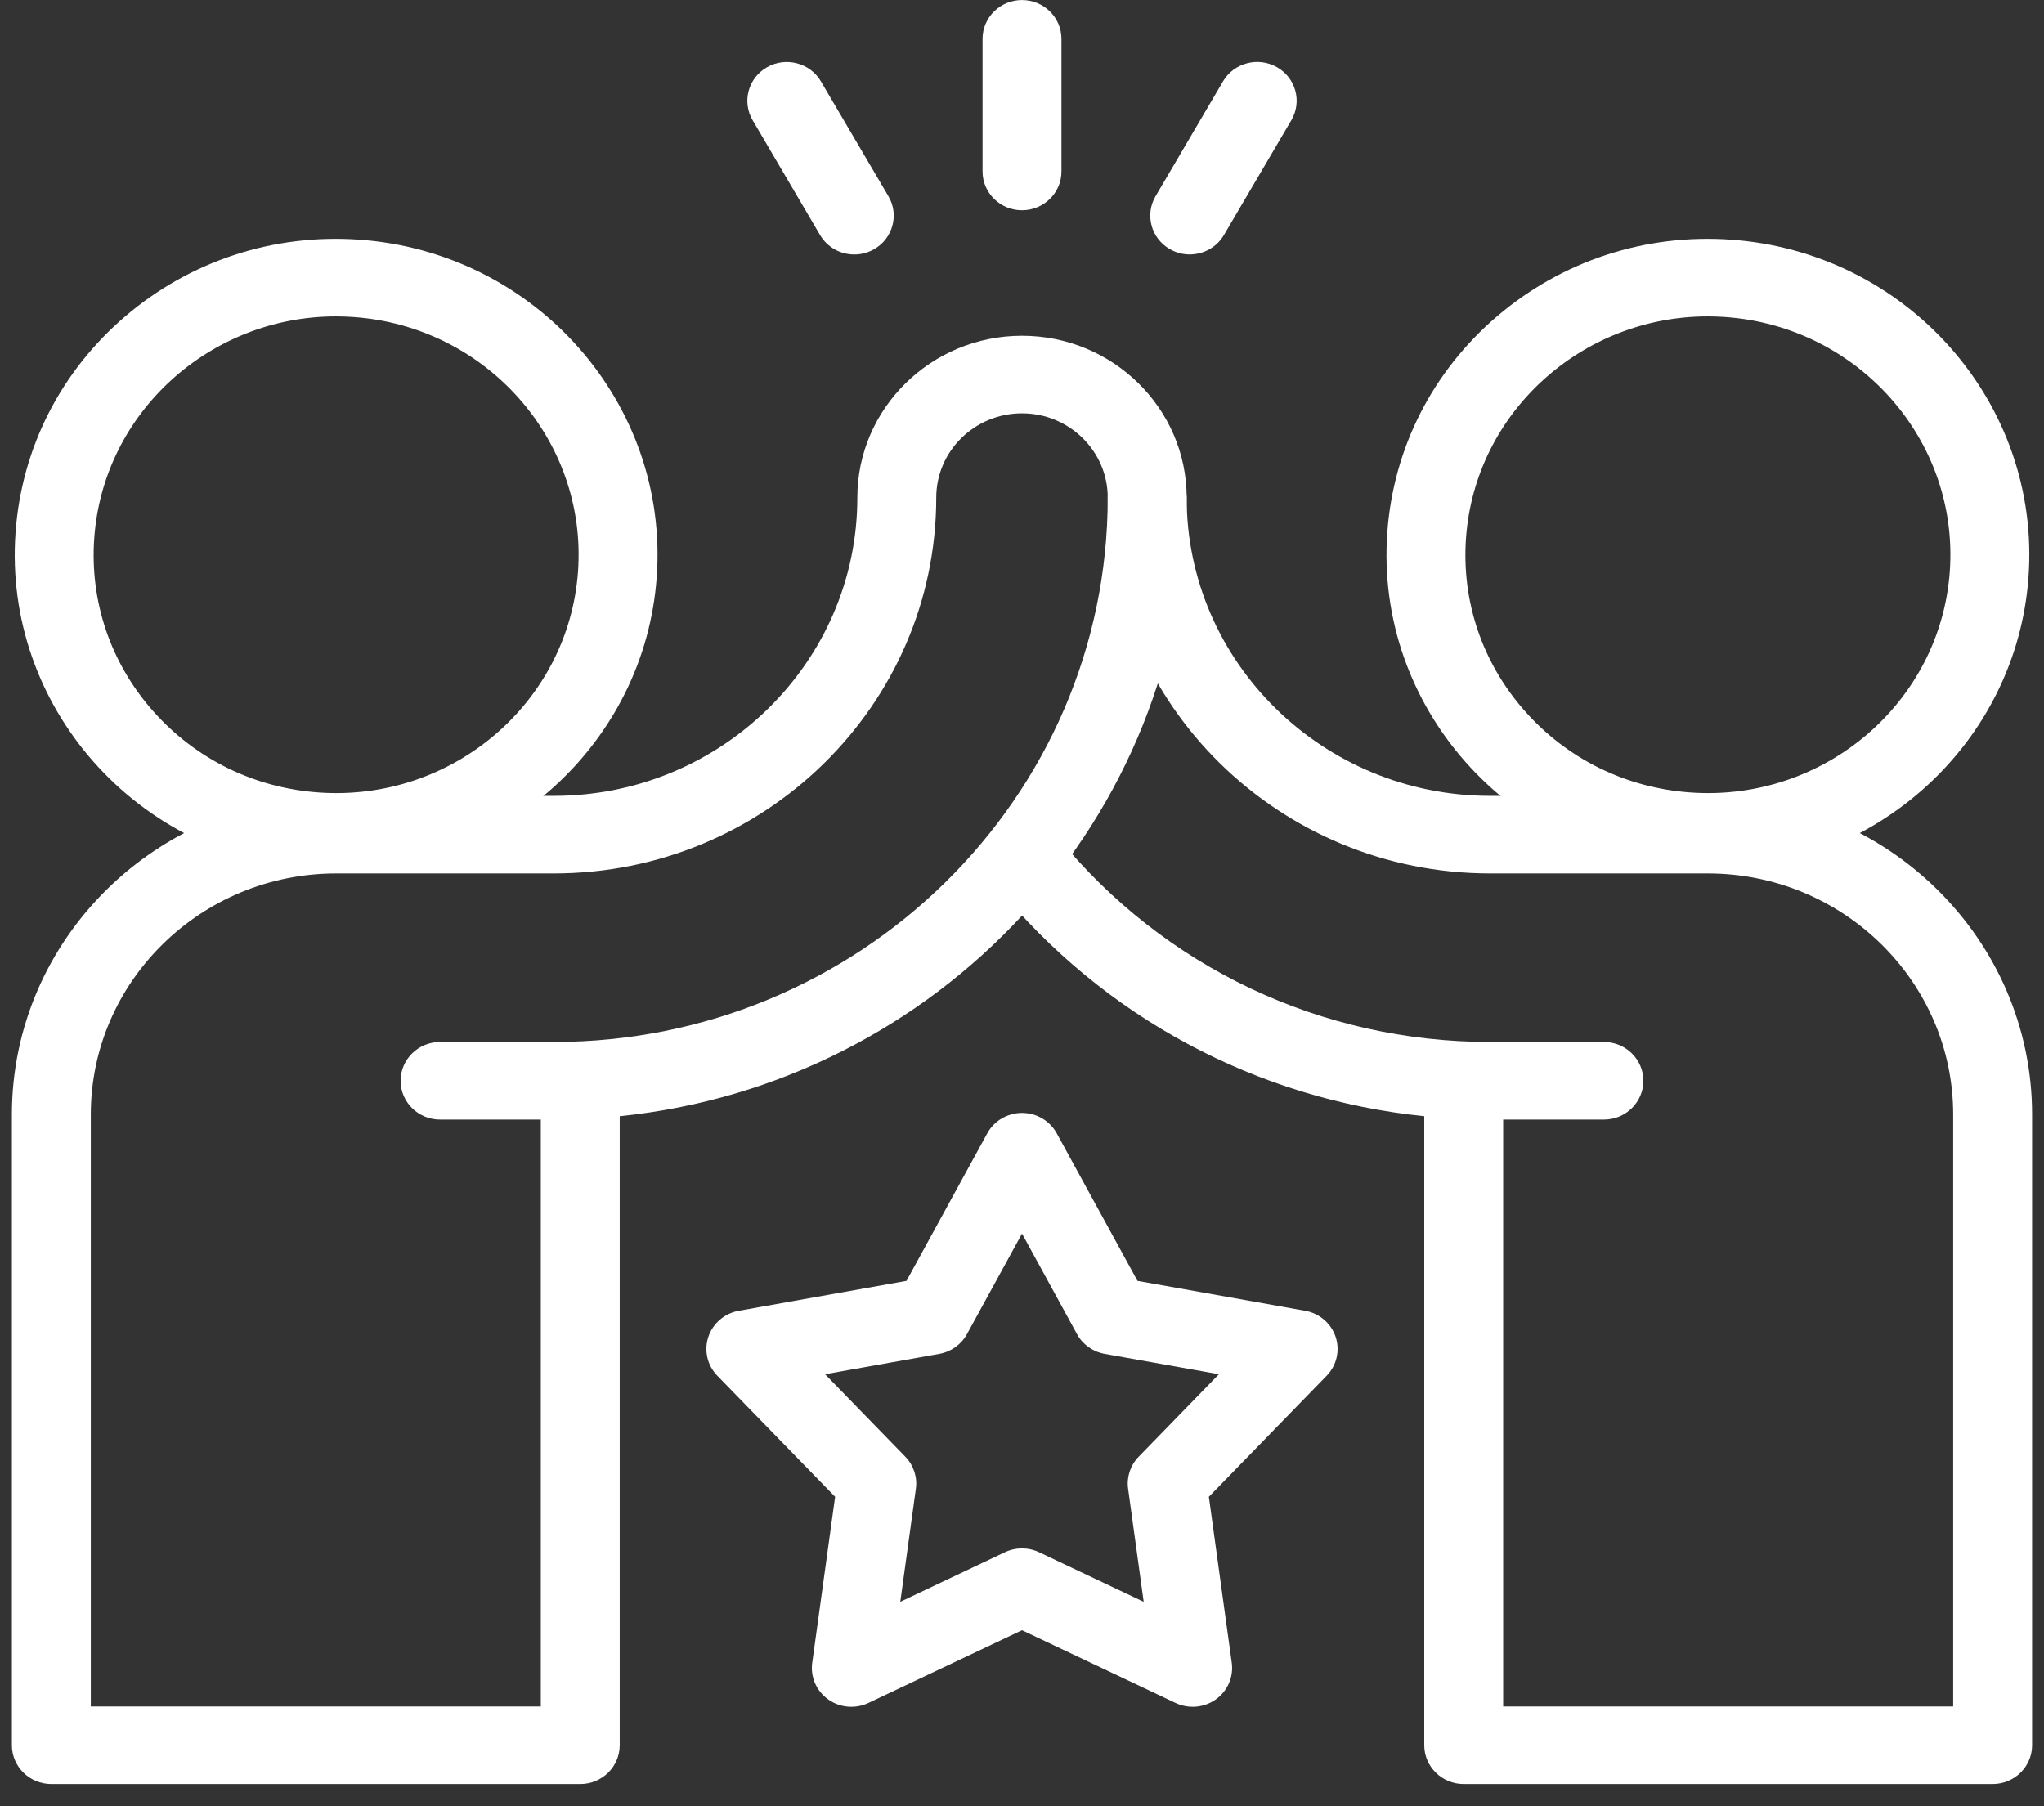
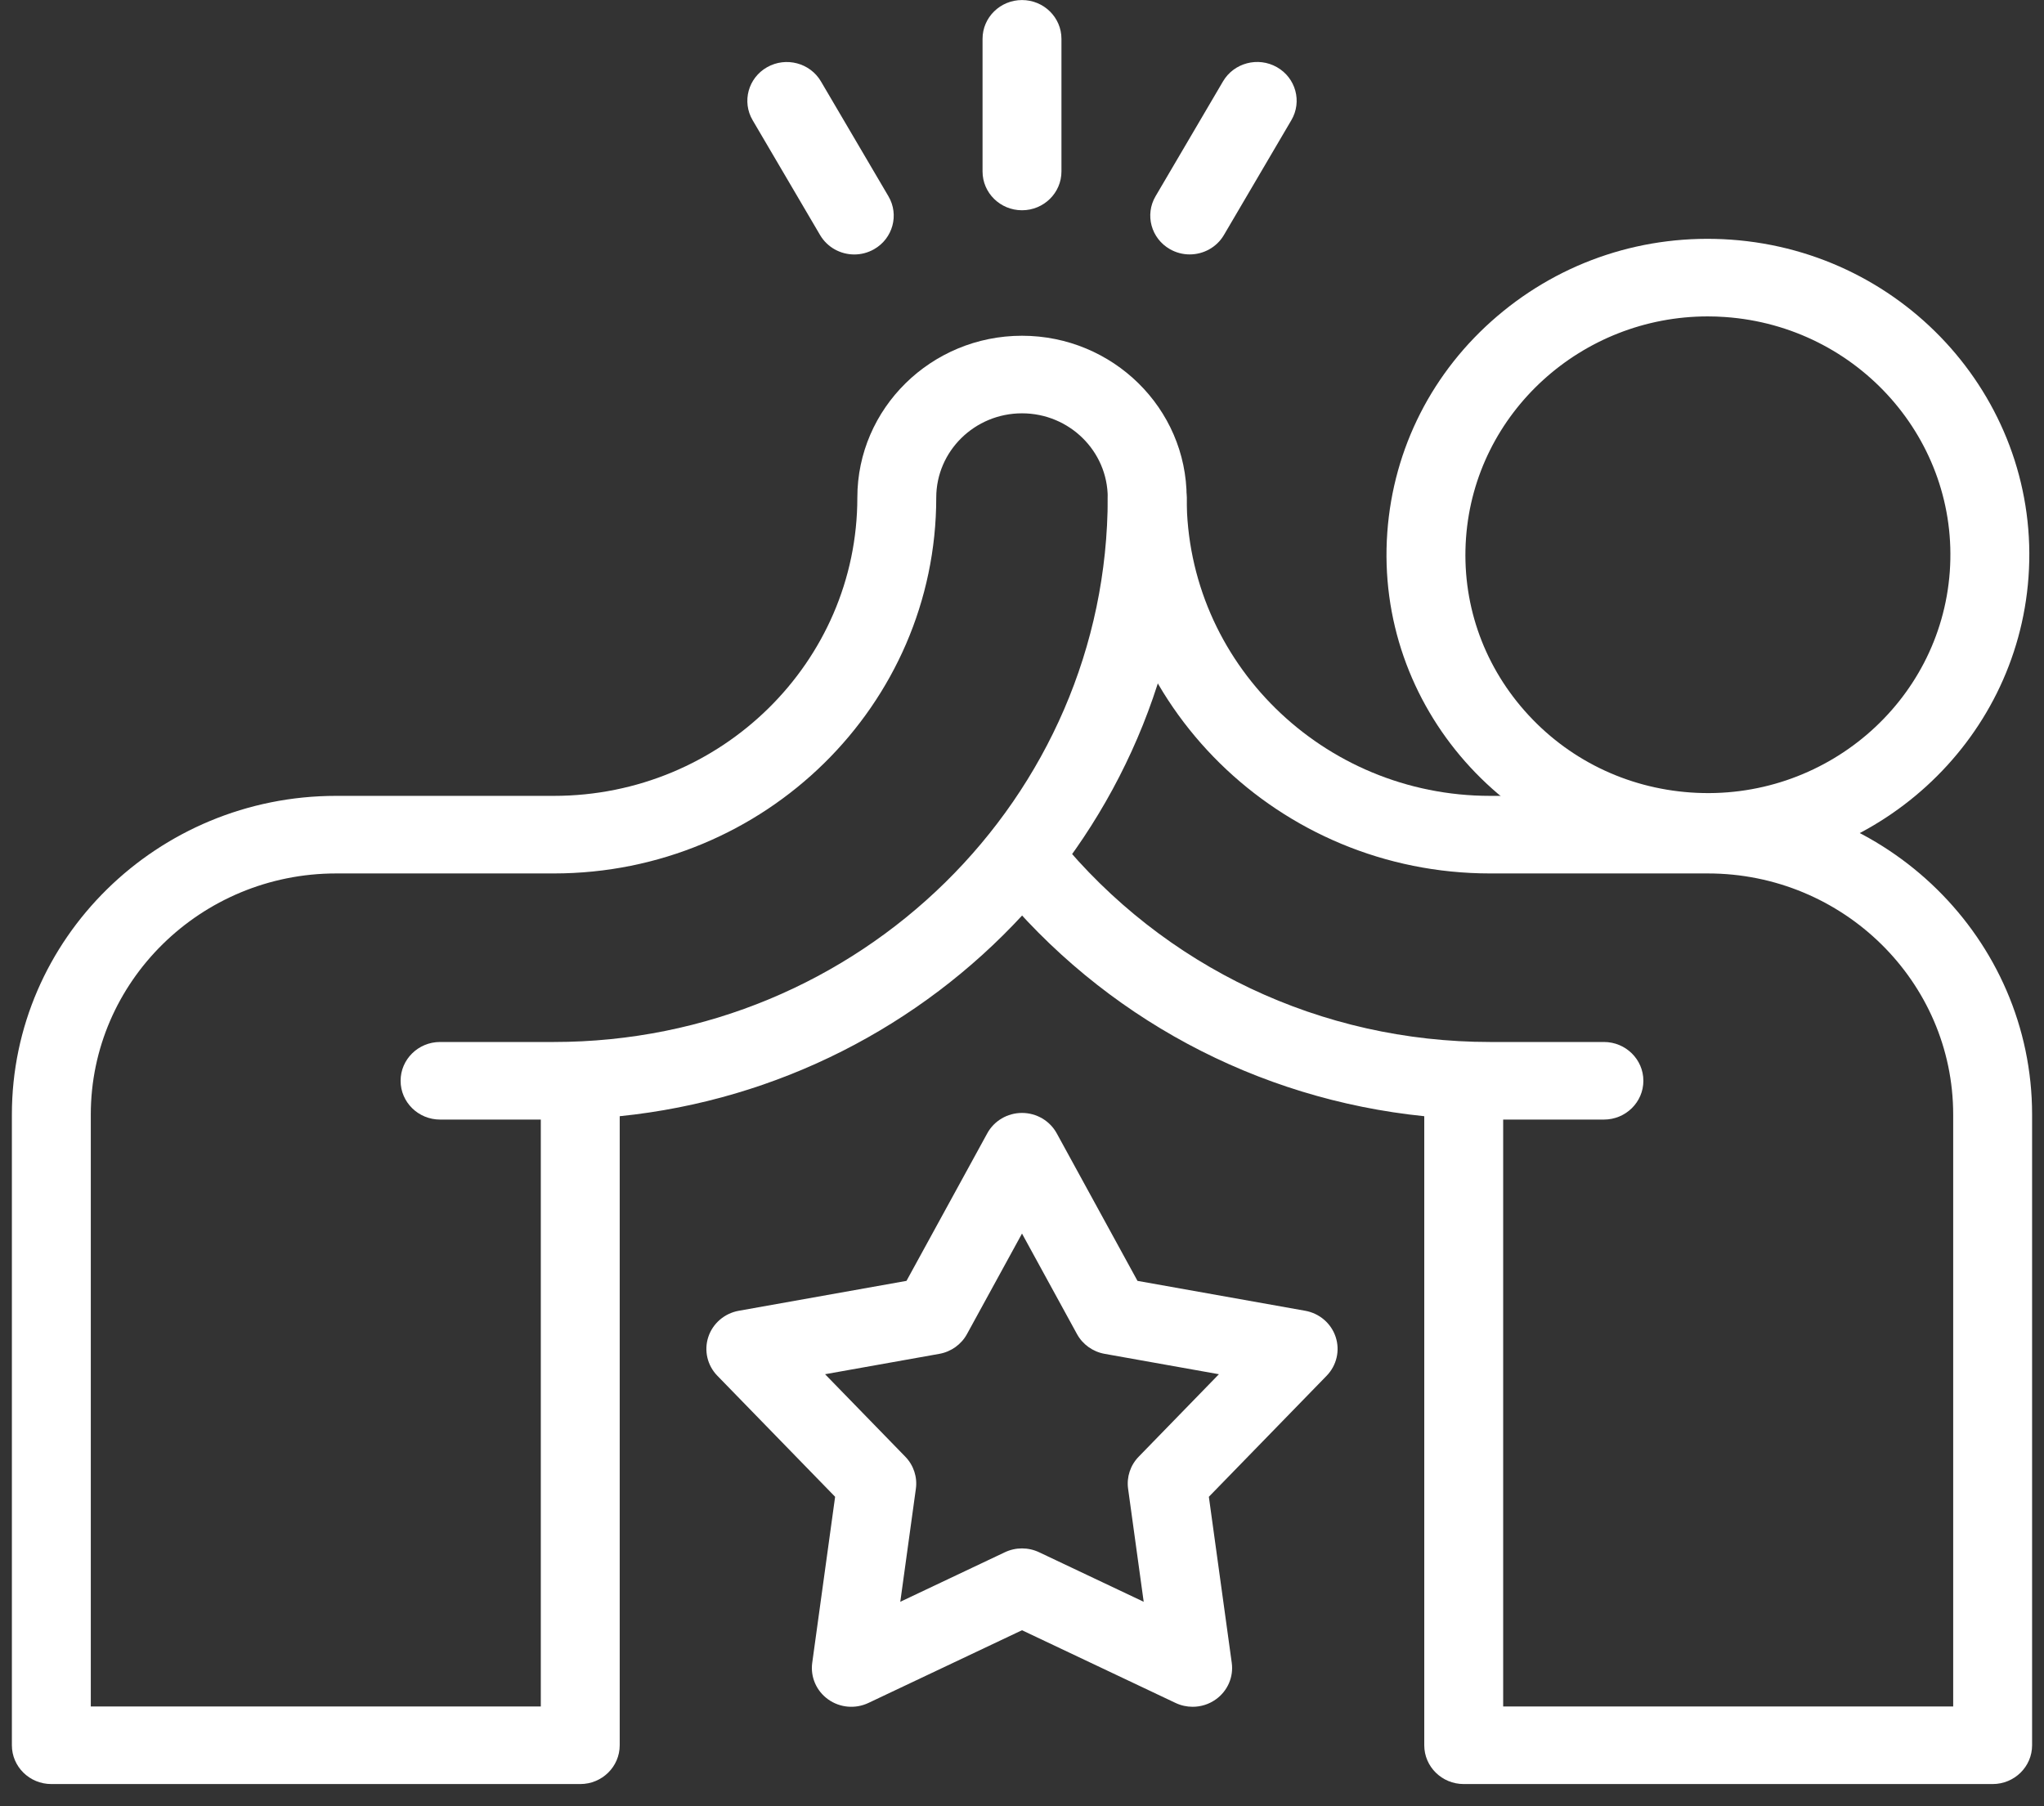
<svg xmlns="http://www.w3.org/2000/svg" width="86" height="76" viewBox="0 0 86 76" fill="none">
  <rect x="0" y="0" width="86" height="76" fill="#333333" stroke="none" />
  <g clip-path="url(#clip0_360_26781)">
-     <path d="M14.152 36.635C13.831 36.635 13.509 36.623 13.184 36.601C5.746 36.081 0.125 29.711 0.654 22.4C0.91 18.858 2.554 15.627 5.282 13.3C8.011 10.974 11.499 9.831 15.101 10.083C22.539 10.603 28.16 16.974 27.631 24.284C27.126 31.276 21.175 36.635 14.152 36.635ZM14.135 13.313C8.836 13.313 4.347 17.356 3.966 22.631C3.772 25.303 4.649 27.889 6.435 29.913C8.22 31.936 10.701 33.155 13.419 33.345C19.031 33.739 23.92 29.569 24.319 24.053C24.718 18.537 20.477 13.731 14.866 13.339C14.621 13.322 14.377 13.313 14.135 13.313Z" fill="white" />
    <path d="M71.869 36.635C71.548 36.635 71.226 36.623 70.9 36.601C63.463 36.081 57.842 29.71 58.37 22.399C58.626 18.858 60.27 15.626 62.999 13.3C65.728 10.974 69.215 9.832 72.818 10.083C80.256 10.603 85.877 16.973 85.348 24.284C84.842 31.276 78.892 36.635 71.869 36.635ZM71.852 13.313C66.552 13.313 62.064 17.356 61.682 22.631C61.489 25.303 62.366 27.889 64.152 29.913C65.937 31.936 68.418 33.155 71.136 33.345C76.748 33.738 81.637 29.569 82.036 24.053C82.435 18.537 78.194 13.731 72.582 13.339C72.338 13.321 72.094 13.313 71.852 13.313Z" fill="white" />
    <path d="M24.414 75.066H2.16C1.243 75.066 0.5 74.335 0.5 73.434V46.897C0.5 39.503 6.62 33.487 14.142 33.487H23.303C30.344 33.487 36.072 27.857 36.072 20.937C36.072 17.182 39.18 14.127 43 14.127C46.82 14.127 49.928 17.182 49.928 20.937C49.928 34.447 39.458 45.6 26.074 46.966V73.434C26.074 74.335 25.331 75.066 24.414 75.066ZM3.82 71.802H22.754V47.107H18.515C17.599 47.107 16.855 46.376 16.855 45.475C16.855 44.574 17.599 43.843 18.515 43.843H23.303C36.153 43.843 46.607 33.567 46.607 20.937C46.607 18.981 44.989 17.391 43 17.391C41.011 17.391 39.392 18.981 39.392 20.937C39.392 29.657 32.175 36.751 23.303 36.751H14.142C8.451 36.751 3.82 41.303 3.82 46.897V71.802Z" fill="white" />
    <path d="M83.839 75.066H61.585C60.668 75.066 59.925 74.335 59.925 73.434V46.966C52.877 46.248 46.424 42.801 41.911 37.265C41.338 36.561 41.453 35.534 42.169 34.971C42.885 34.408 43.929 34.521 44.503 35.224C48.967 40.702 55.598 43.843 62.695 43.843H67.484C68.4 43.843 69.144 44.574 69.144 45.475C69.144 46.376 68.4 47.107 67.484 47.107H63.245V71.802H82.179V46.897C82.179 41.303 77.548 36.751 71.857 36.751H62.696C53.824 36.751 46.607 29.657 46.607 20.936C46.607 20.035 47.35 19.305 48.267 19.305C49.184 19.305 49.927 20.035 49.927 20.936C49.927 27.857 55.655 33.487 62.696 33.487H71.857C79.379 33.487 85.499 39.503 85.499 46.897V73.434C85.499 74.335 84.756 75.066 83.839 75.066Z" fill="white" />
    <path d="M43 8.847C42.083 8.847 41.34 8.116 41.34 7.215V1.634C41.34 0.733 42.083 0.002 43 0.002C43.917 0.002 44.66 0.733 44.66 1.634V7.215C44.66 8.116 43.917 8.847 43 8.847Z" fill="white" />
    <path d="M35.944 10.707C35.371 10.707 34.813 10.414 34.505 9.891L31.666 5.057C31.208 4.277 31.48 3.279 32.274 2.828C33.068 2.378 34.083 2.645 34.541 3.426L37.381 8.259C37.839 9.039 37.567 10.037 36.773 10.488C36.511 10.636 36.226 10.707 35.944 10.707Z" fill="white" />
    <path d="M50.055 10.705C49.774 10.705 49.488 10.634 49.227 10.486C48.433 10.035 48.161 9.037 48.619 8.257L51.458 3.423C51.917 2.643 52.932 2.376 53.726 2.826C54.52 3.277 54.792 4.275 54.334 5.055L51.495 9.889C51.187 10.412 50.629 10.705 50.055 10.705Z" fill="white" />
    <path d="M50.18 71.815C49.935 71.815 49.689 71.762 49.46 71.653L43 68.594L36.539 71.653C35.989 71.914 35.337 71.857 34.843 71.503C34.349 71.15 34.092 70.559 34.174 69.964L35.137 62.979L30.181 57.885C29.759 57.451 29.613 56.825 29.802 56.253C29.991 55.682 30.484 55.259 31.085 55.152L38.14 53.894L41.538 47.687C41.827 47.158 42.389 46.828 43 46.828C43.611 46.828 44.172 47.158 44.462 47.687L47.859 53.894L54.914 55.152C55.516 55.259 56.008 55.682 56.197 56.253C56.386 56.825 56.24 57.451 55.818 57.886L50.862 62.979L51.825 69.964C51.908 70.559 51.651 71.15 51.156 71.503C50.867 71.71 50.525 71.815 50.18 71.815ZM34.714 57.822L38.09 61.292C38.439 61.651 38.603 62.147 38.535 62.639L37.879 67.397L42.279 65.313C42.734 65.097 43.265 65.097 43.72 65.313L48.12 67.397L47.464 62.639C47.396 62.147 47.56 61.651 47.91 61.292L51.285 57.822L46.48 56.965C45.982 56.877 45.553 56.57 45.314 56.133L43 51.904L40.685 56.133C40.446 56.57 40.017 56.877 39.52 56.965L34.714 57.822Z" fill="white" />
  </g>
  <defs>
    <clipPath id="clip0_360_26781">
      <rect width="85" height="75.065" fill="white" transform="translate(0.5 0.002)" />
    </clipPath>
  </defs>
</svg>